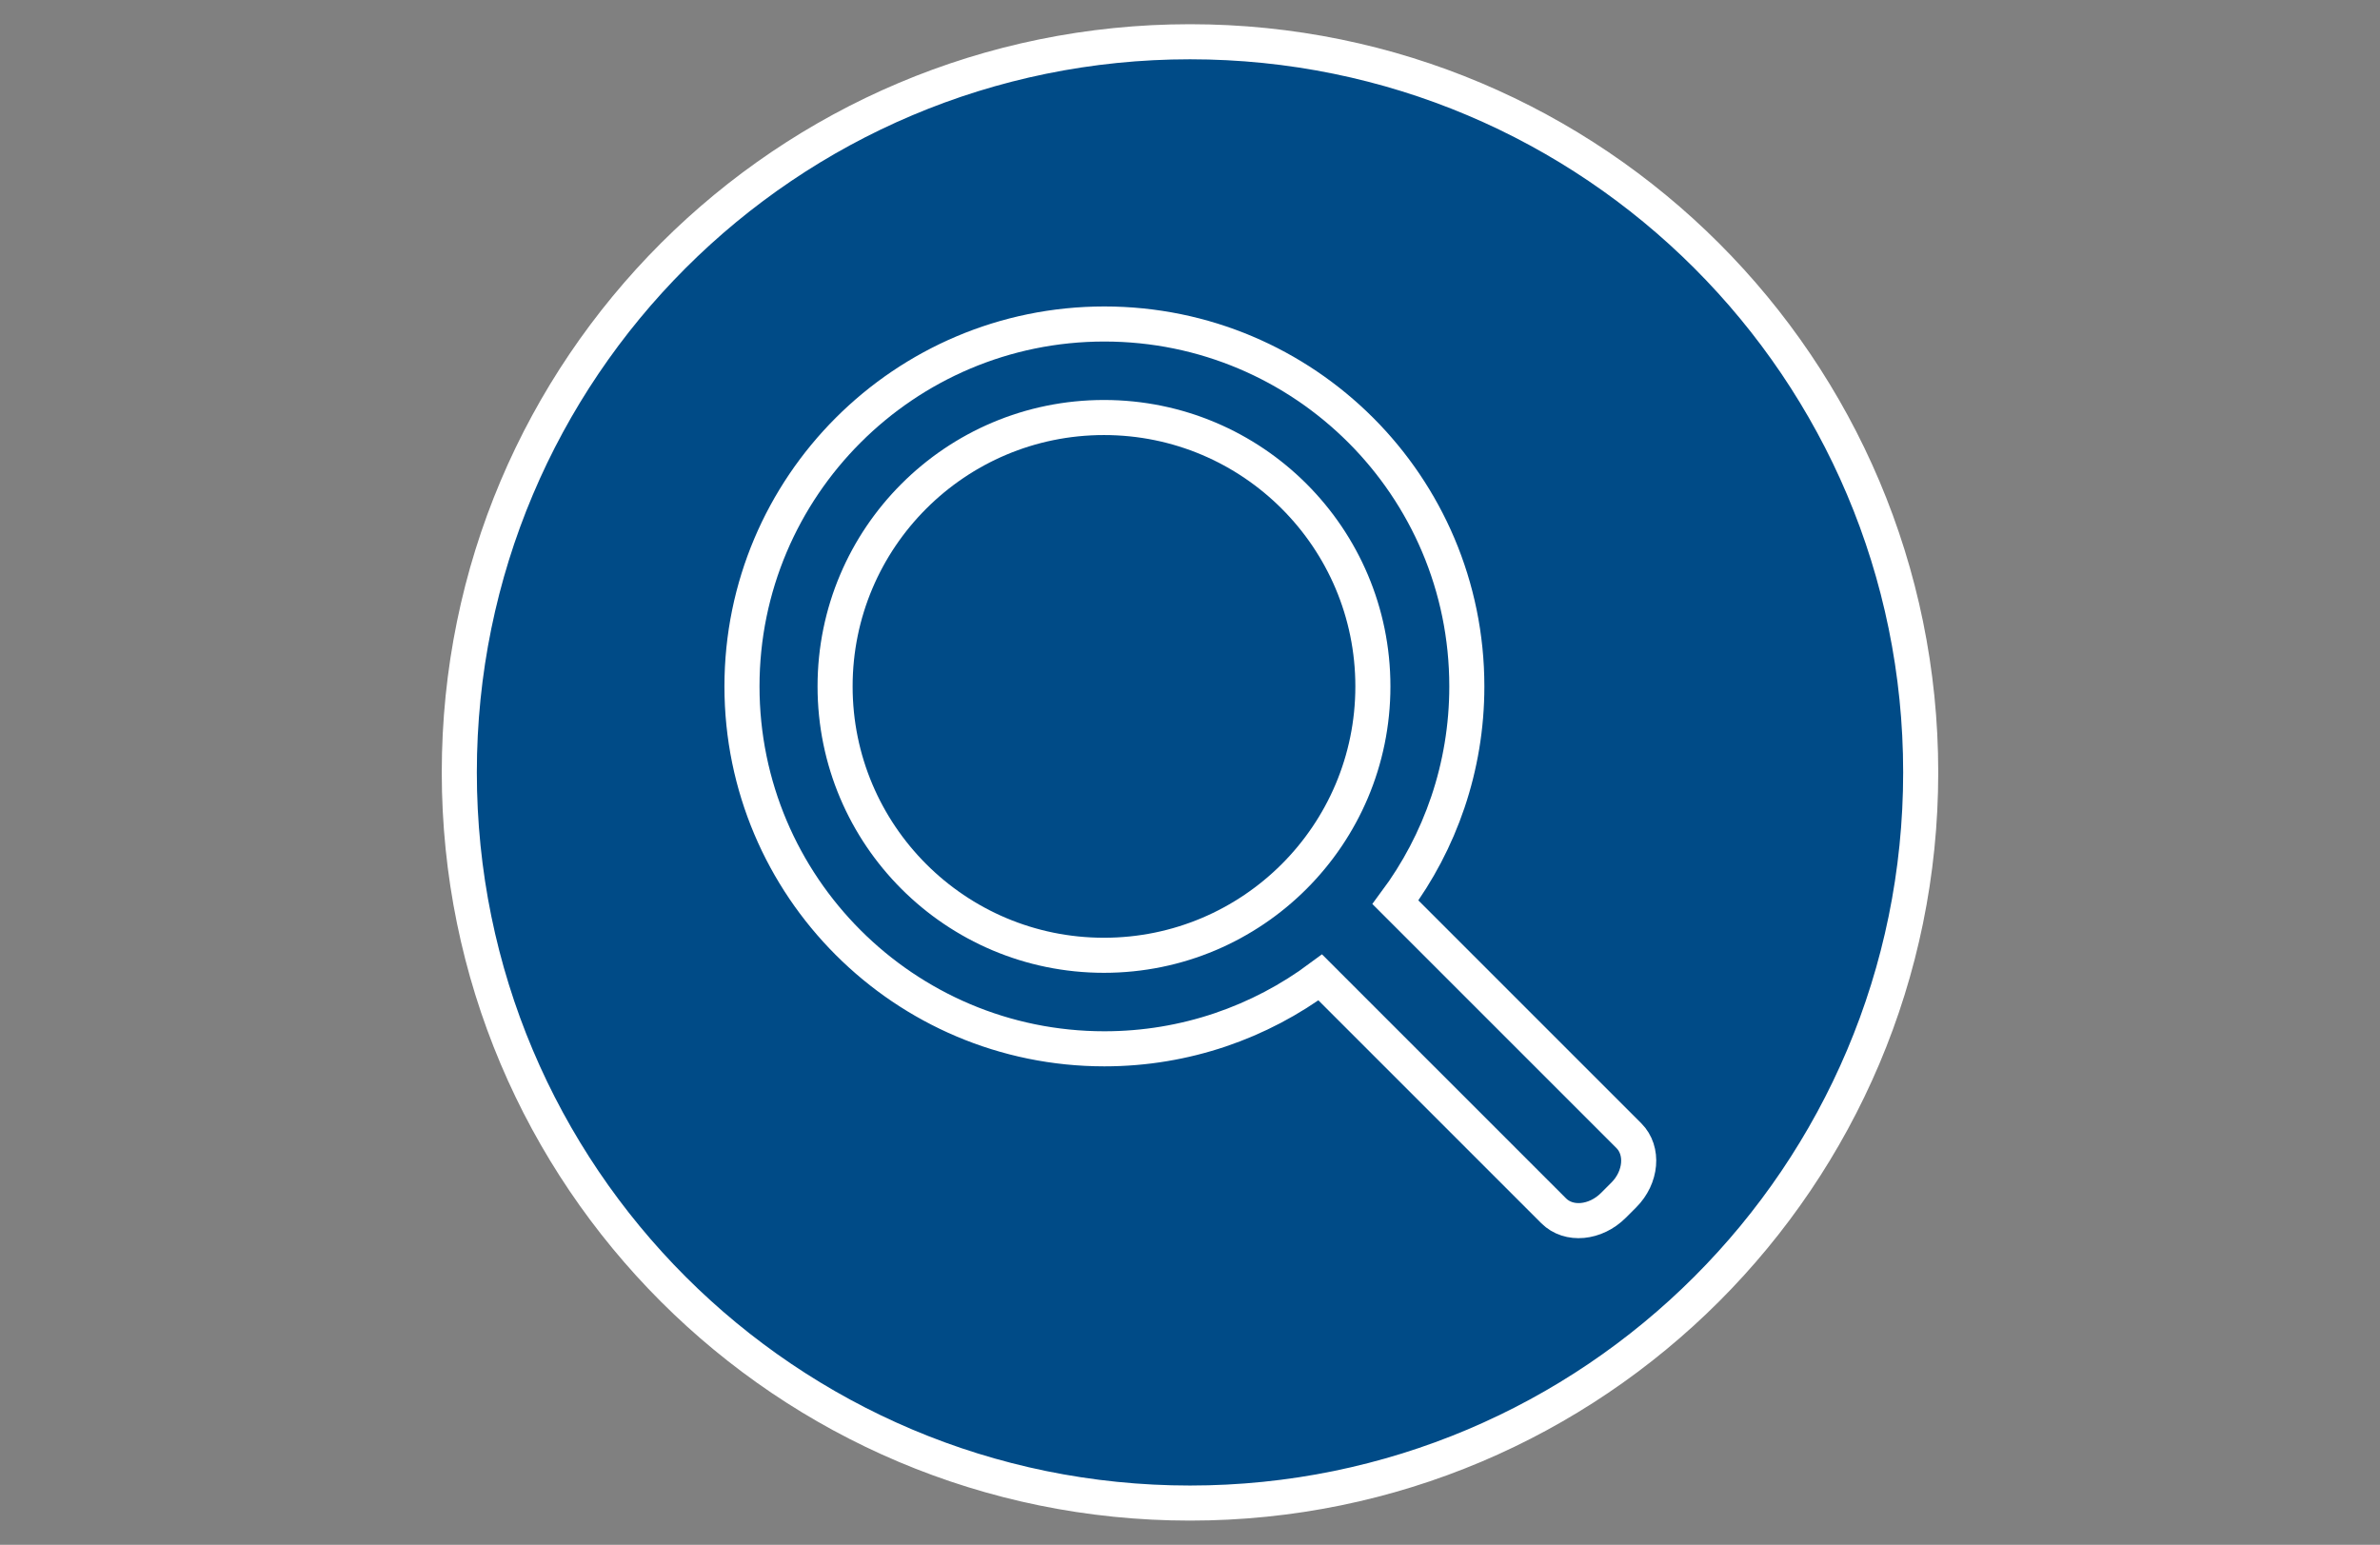
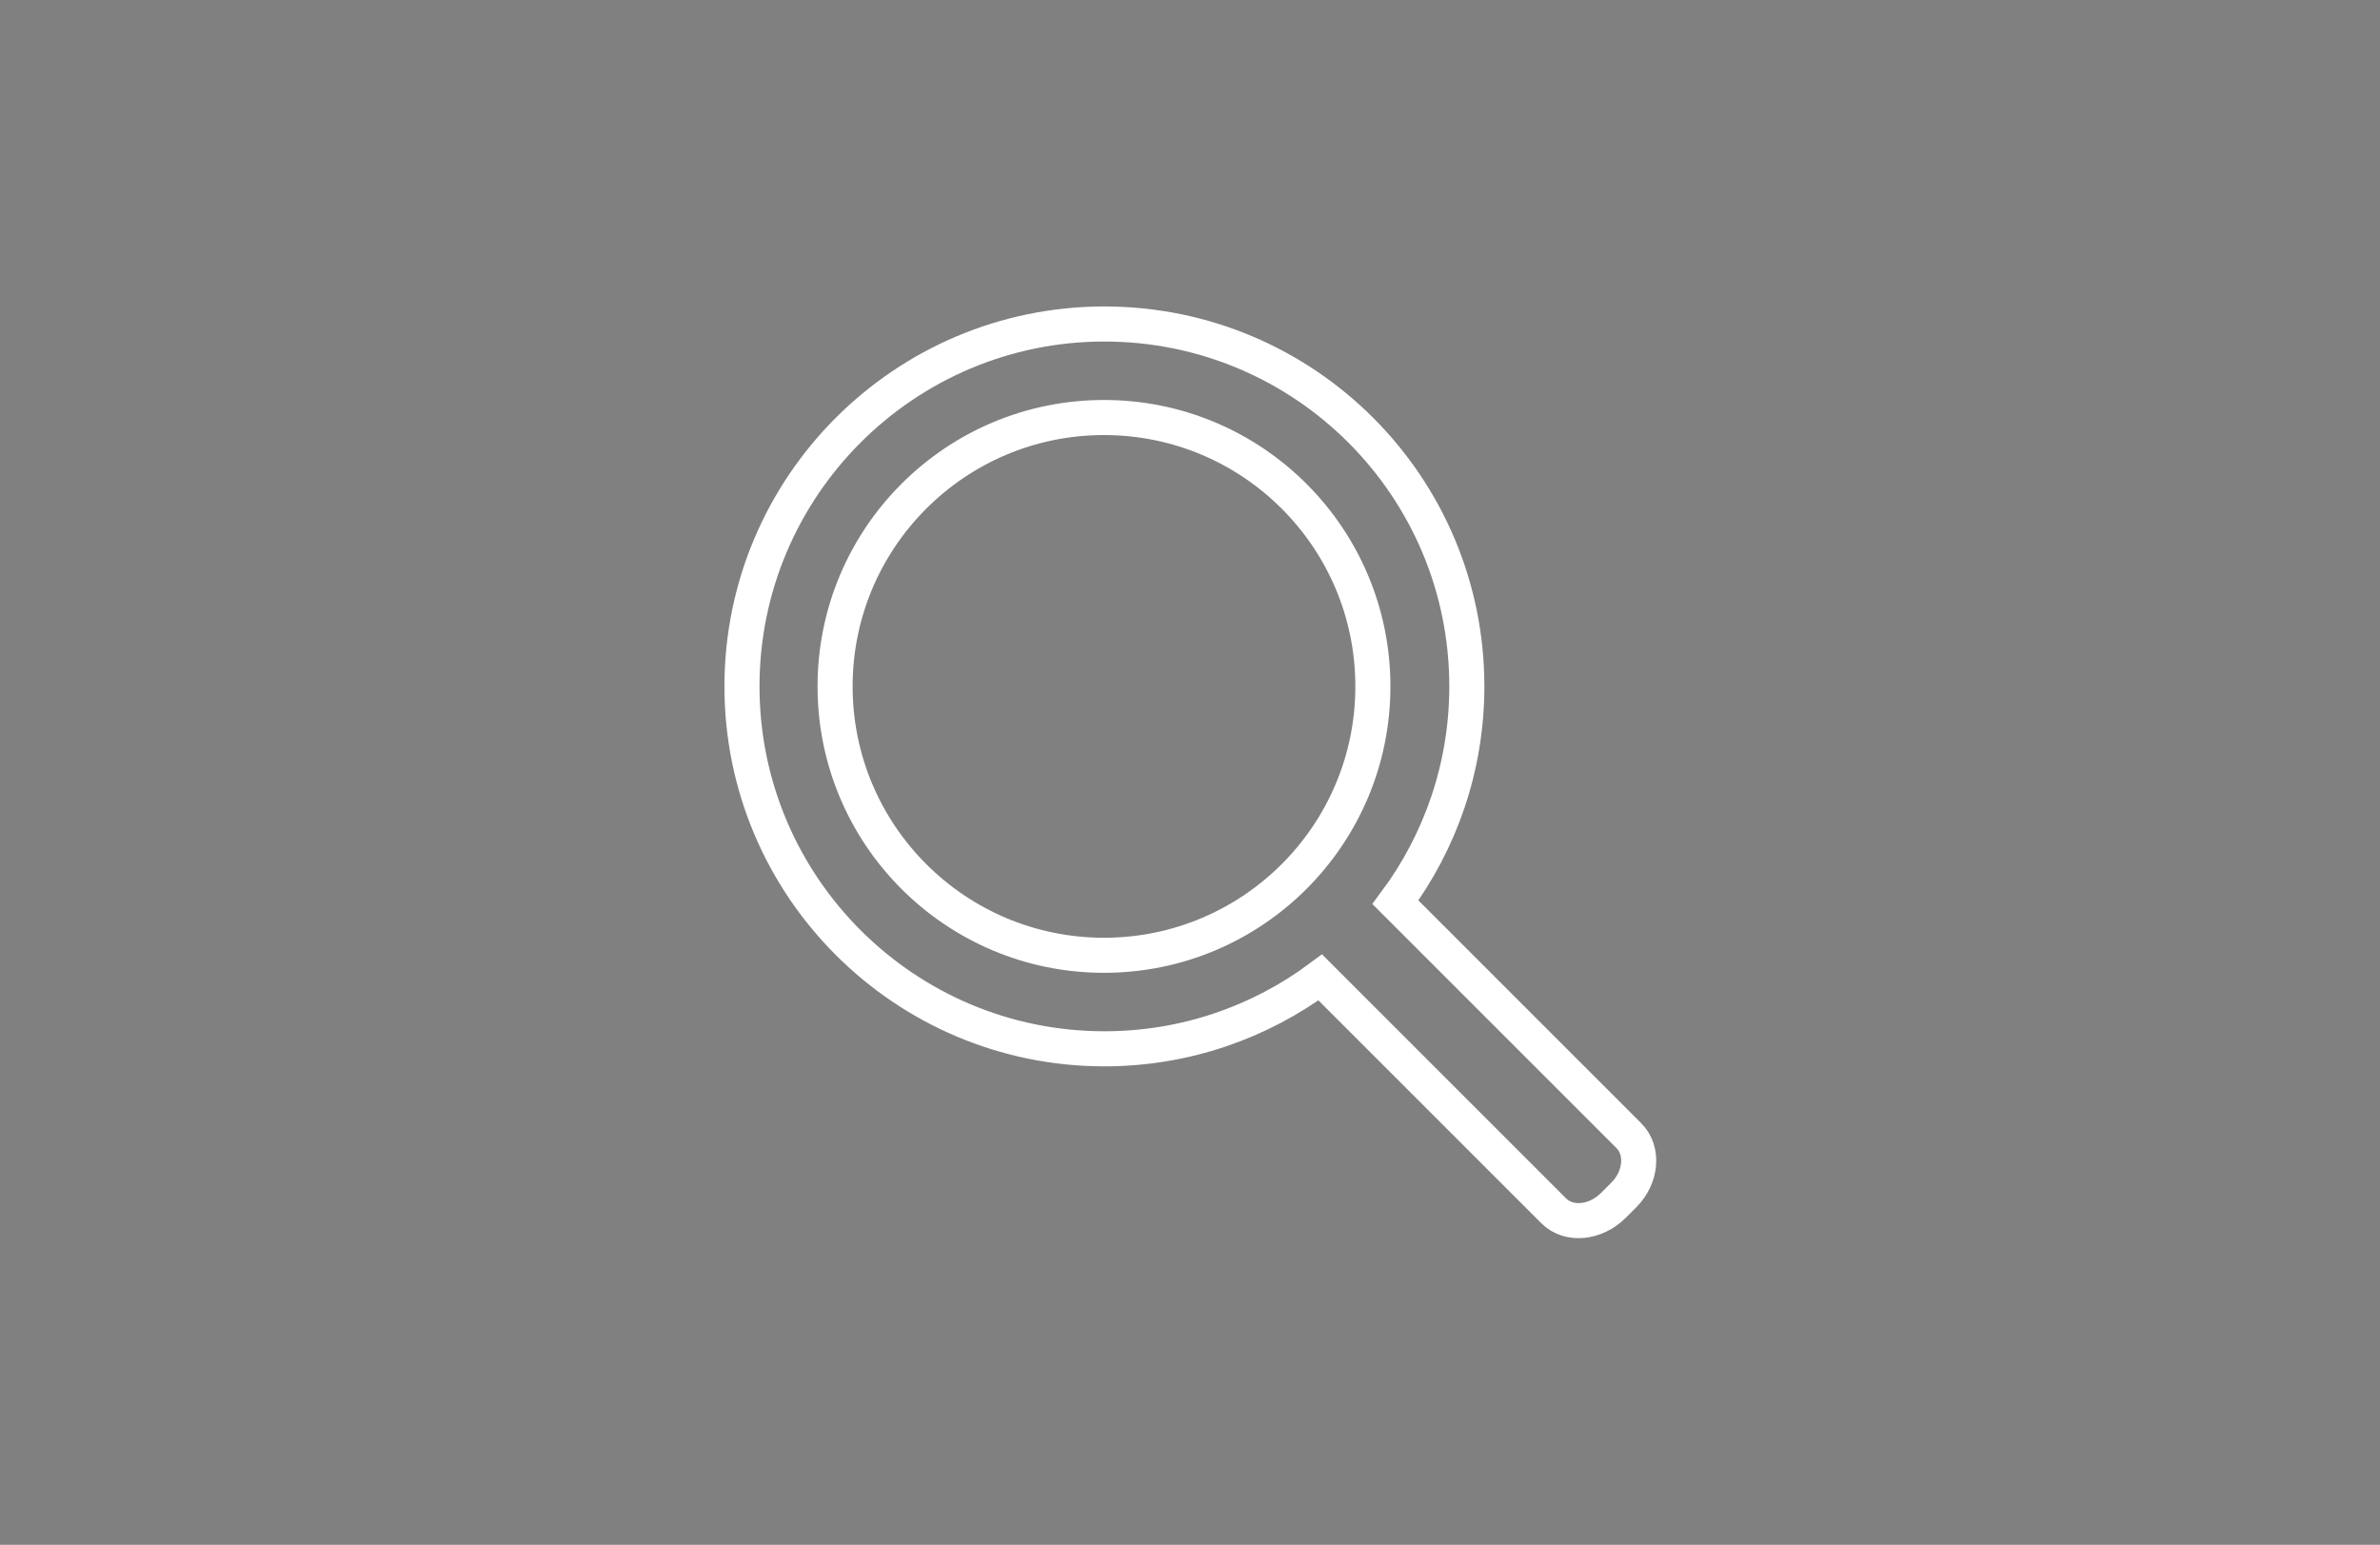
<svg xmlns="http://www.w3.org/2000/svg" version="1.1" id="Calque_1" x="0px" y="0px" width="570px" height="370px" viewBox="0 0 570 370" style="enable-background:new 0 0 570 370;" xml:space="preserve">
  <rect x="0" y="0" width="570" height="370" fill="#808080" stroke="none" />
  <style type="text/css">
	.st0{fill:#004B87;stroke:#FFFFFF;stroke-width:8.4;stroke-miterlimit:10;}
	.st1{fill:none;stroke:#FFFFFF;stroke-width:8.4;stroke-miterlimit:10;}
</style>
  <g>
-     <path class="st0" d="M460,185c0,96.7-78.4,175-175,175c-96.7,0-175-78.3-175-175S188.3,10,285,10C381.6,10,460,88.3,460,185" />
    <path class="st1" d="M390.1,272l-55.9-55.9c10.7-14.4,17.1-32.3,17.1-51.7c0-48-38.9-86.8-86.8-86.8s-86.8,38.9-86.8,86.8   s38.9,86.8,86.8,86.8c19.4,0,37.3-6.4,51.7-17.1l55.9,55.9c3.6,3.6,10,3,14.3-1.3l2.5-2.5C393.1,282,393.7,275.6,390.1,272z" />
    <circle class="st1" cx="264.4" cy="164.4" r="64.4" />
  </g>
</svg>